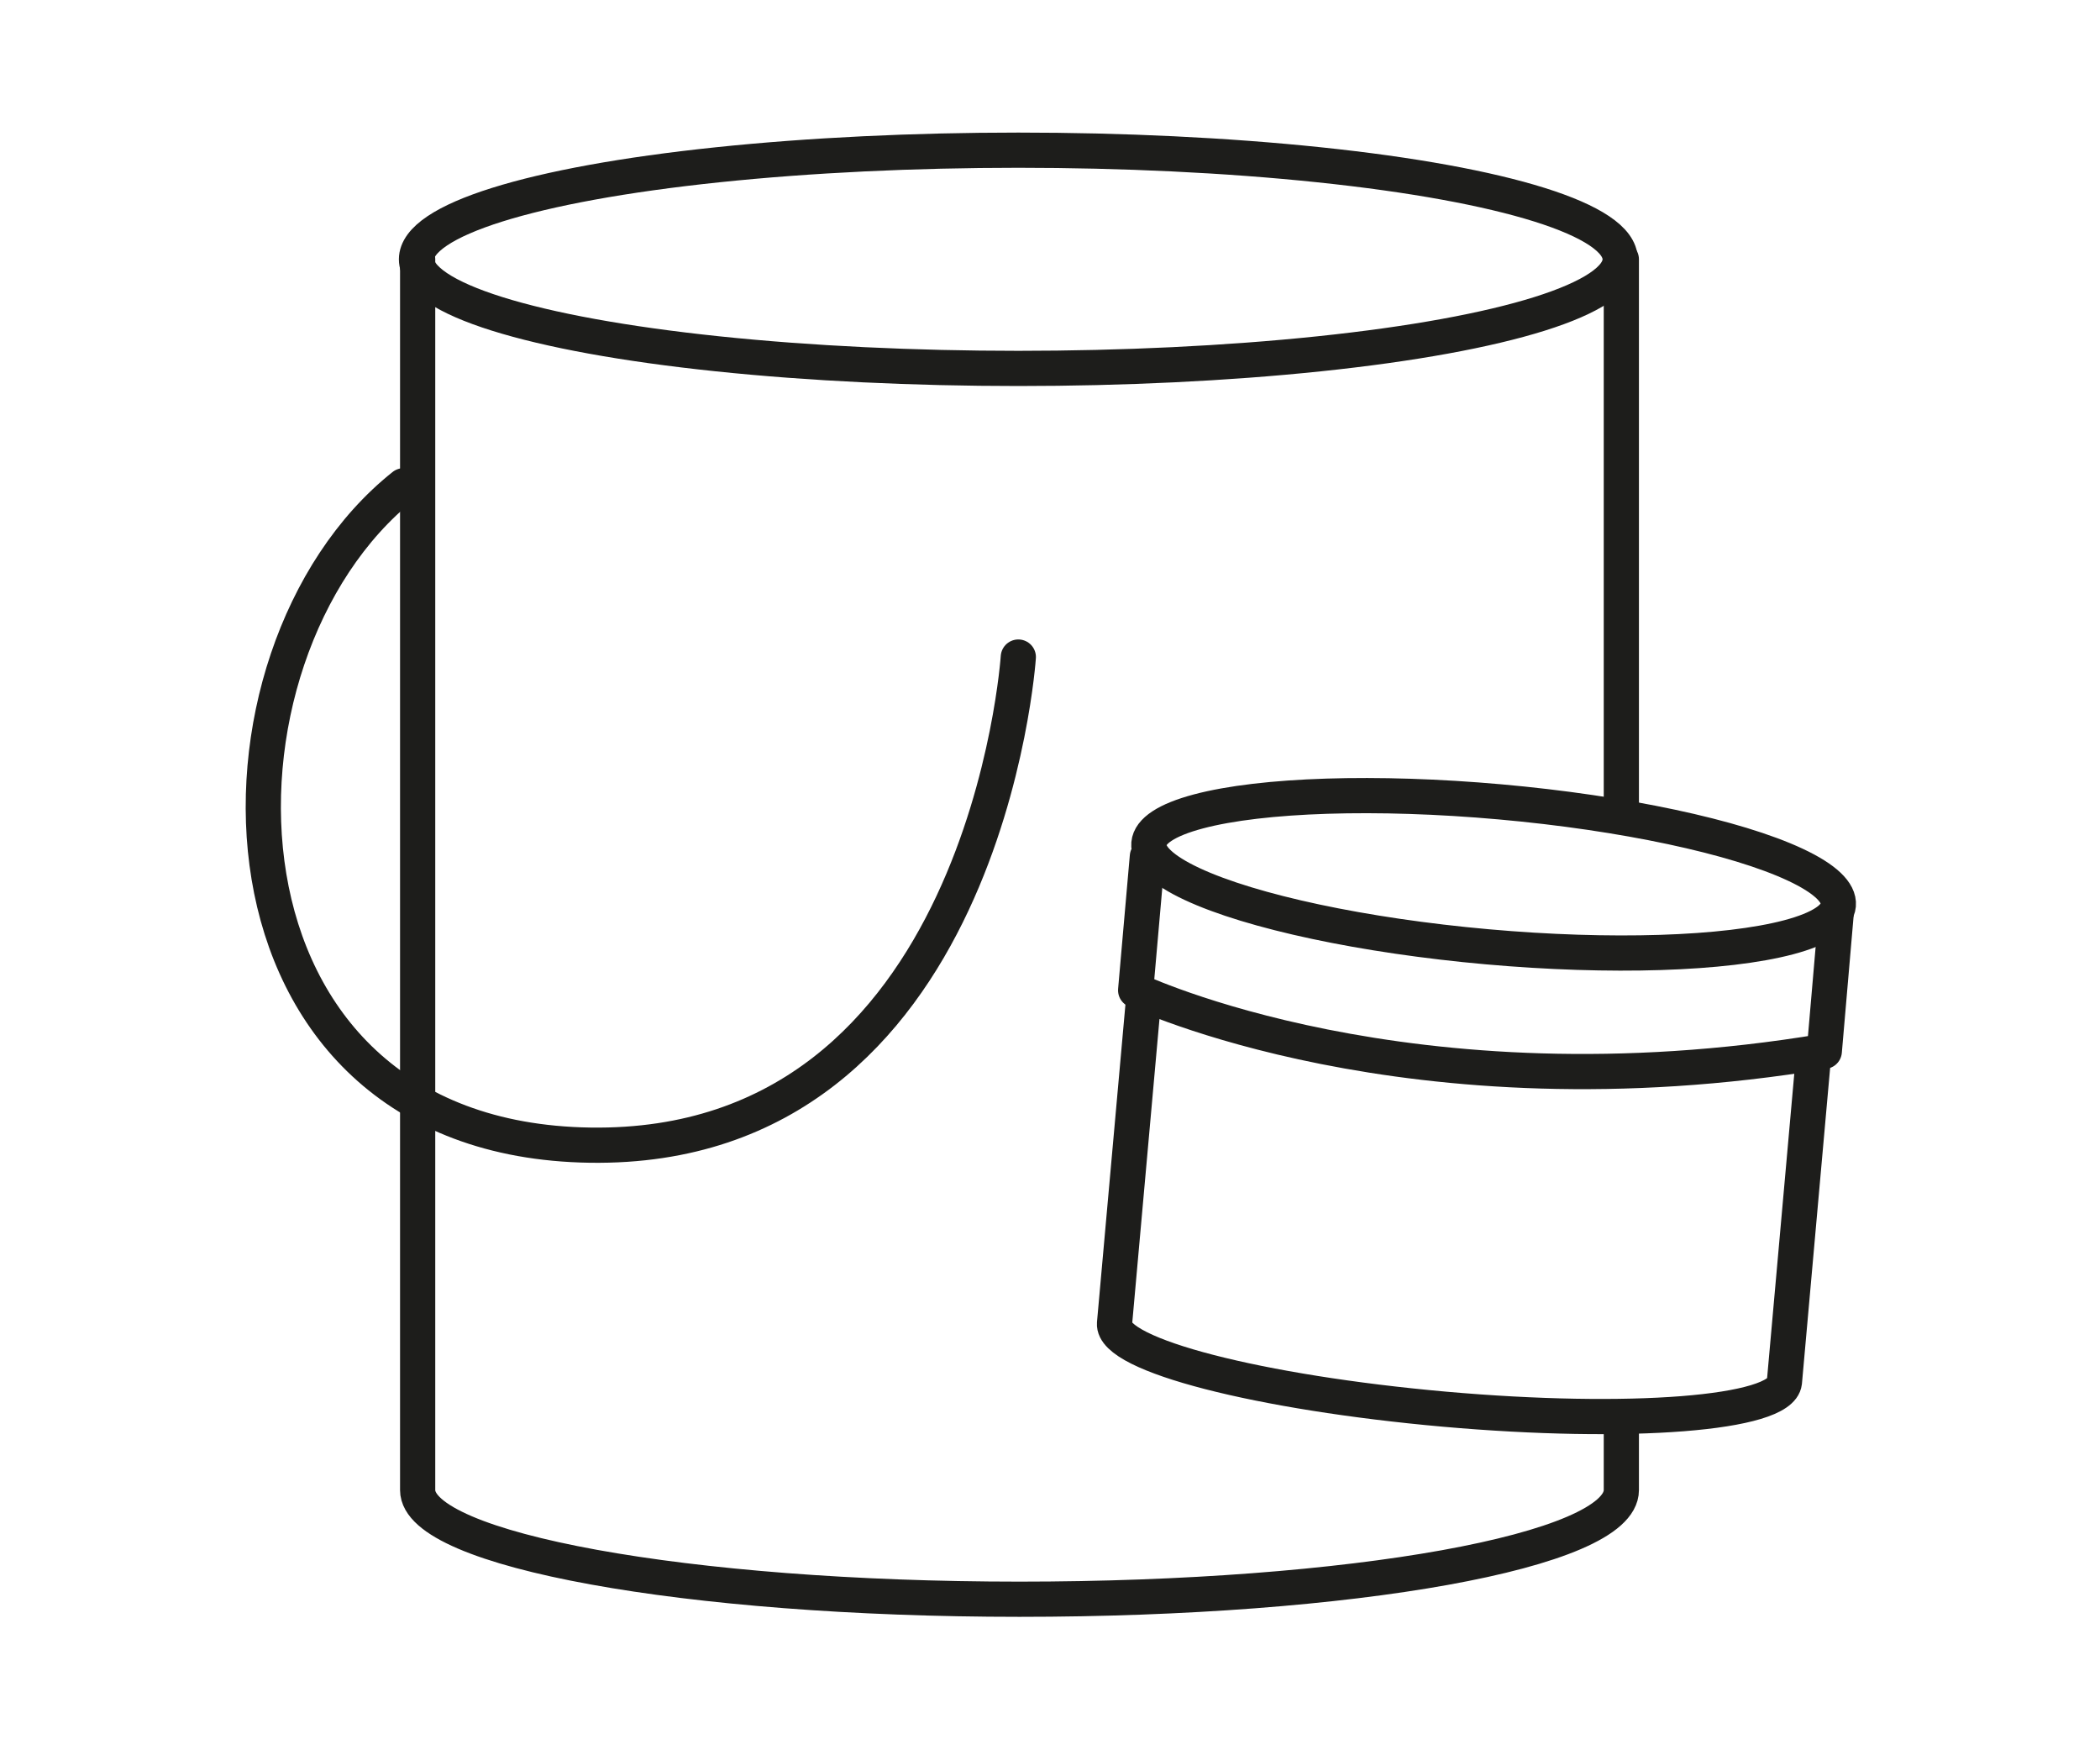
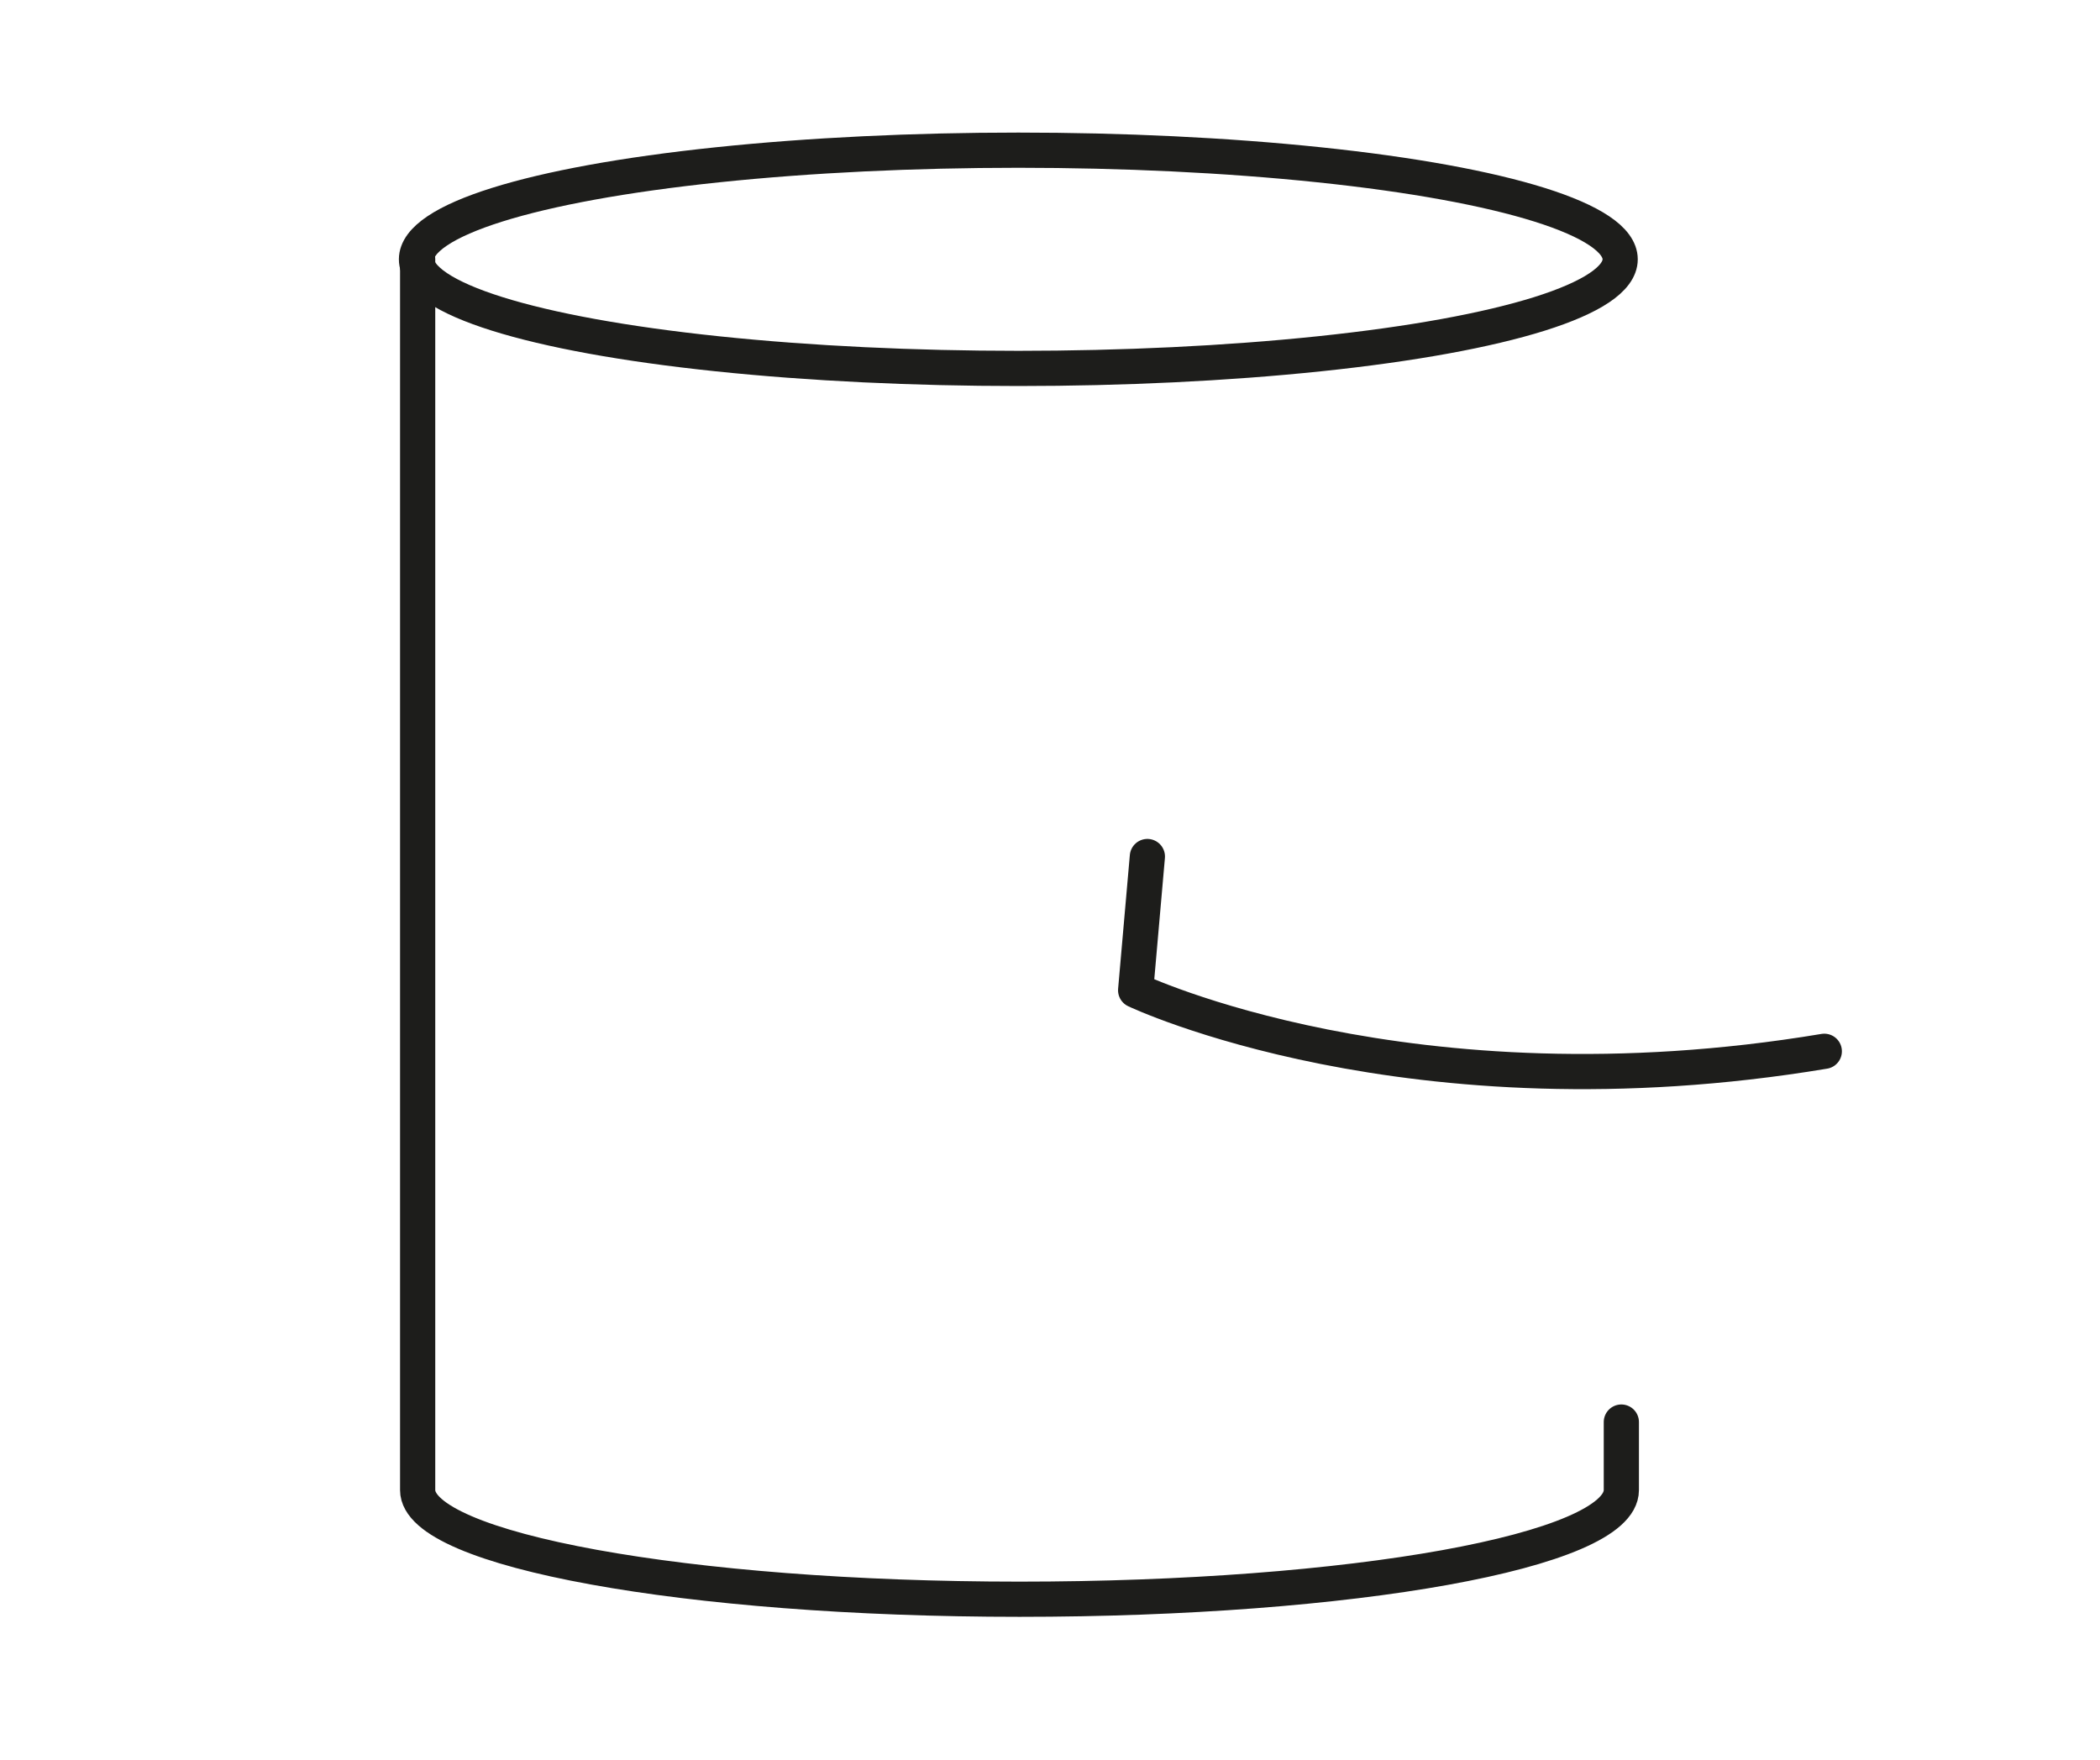
<svg xmlns="http://www.w3.org/2000/svg" id="b" width="179" height="150" viewBox="0 0 179 150">
  <ellipse cx="86.8" cy="22.1" rx="51.3" ry="9.3" fill="none" stroke="#1d1d1b" stroke-linecap="round" stroke-linejoin="round" stroke-width="3" />
  <path d="M138.2,121.2v5.8c0,5.2-23,9.3-51.3,9.3-28.4,0-51.3-4.2-51.3-9.3V22.1" fill="none" stroke="#1d1d1b" stroke-linecap="round" stroke-linejoin="round" stroke-width="3" />
-   <line x1="138.2" y1="22.1" x2="138.2" y2="69" fill="none" stroke="#1d1d1b" stroke-linecap="round" stroke-linejoin="round" stroke-width="3" />
-   <path d="M86.8,56s-2.8,42.1-36.5,41.6c-33.7-.5-34-41.8-15.9-56.2" fill="none" stroke="#1d1d1b" stroke-linecap="round" stroke-linejoin="round" stroke-width="3" />
-   <ellipse cx="127.2" cy="74.4" rx="6.2" ry="29.5" transform="translate(41.9 194.6) rotate(-84.9)" fill="none" stroke="#1d1d1b" stroke-linecap="round" stroke-linejoin="round" stroke-width="3" />
-   <path d="M97.5,84.9l-2.5,27.9c-.2,2.7,12.4,5.9,28.1,7.3,15.8,1.4,28.7.4,29-2.3l2.5-28" fill="none" stroke="#1d1d1b" stroke-linecap="round" stroke-linejoin="round" stroke-width="3" />
-   <path d="M97.8,73l-1,11.4s23.3,11.1,58.7,5.2l1-11.6" fill="none" stroke="#1d1d1b" stroke-linecap="round" stroke-linejoin="round" stroke-width="3" />
+   <path d="M97.8,73l-1,11.4s23.3,11.1,58.7,5.2" fill="none" stroke="#1d1d1b" stroke-linecap="round" stroke-linejoin="round" stroke-width="3" />
</svg>